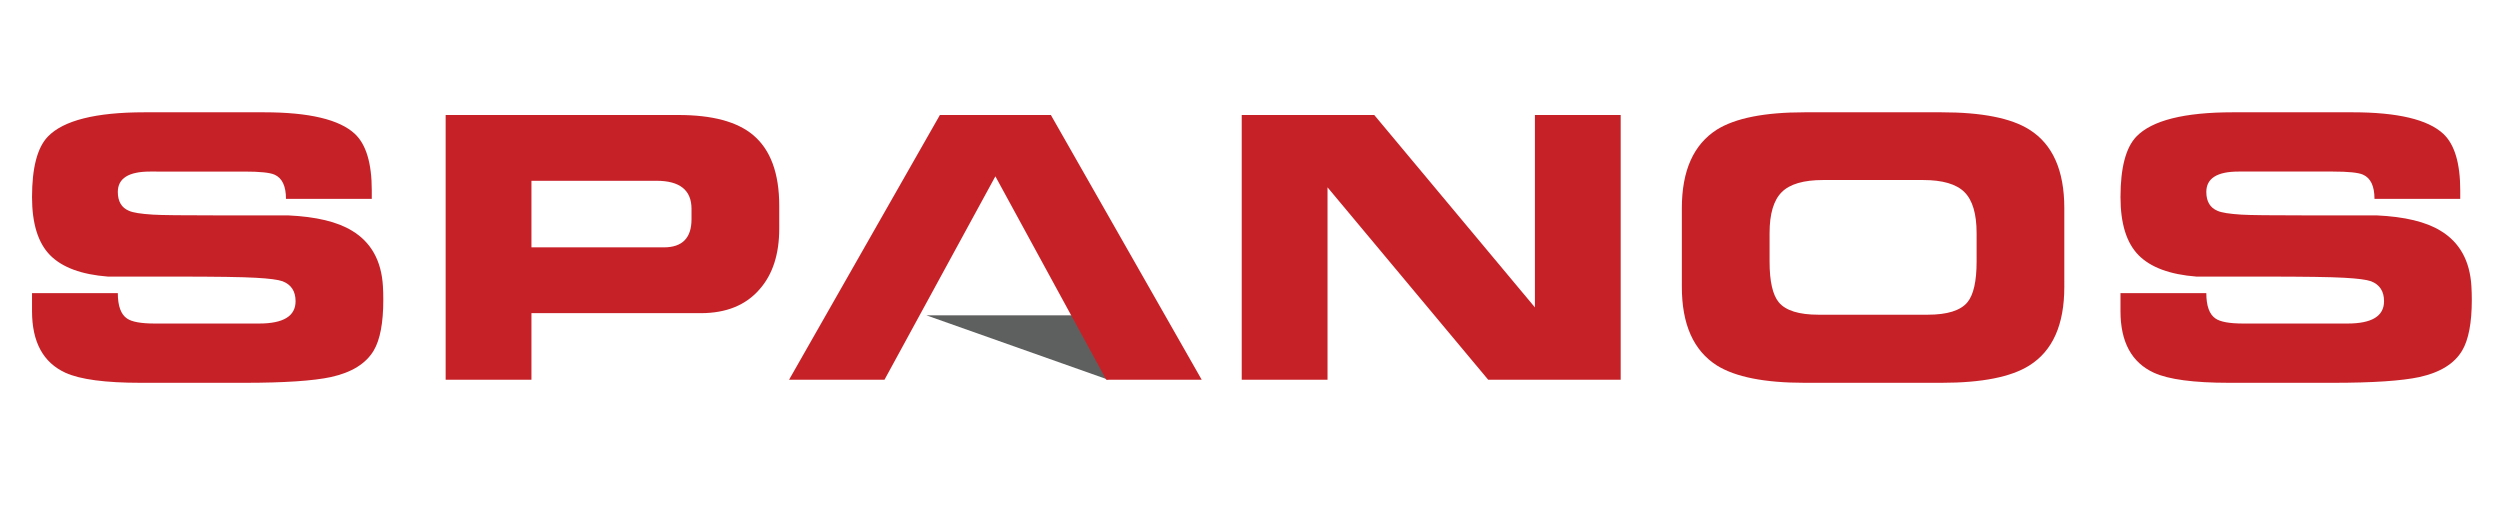
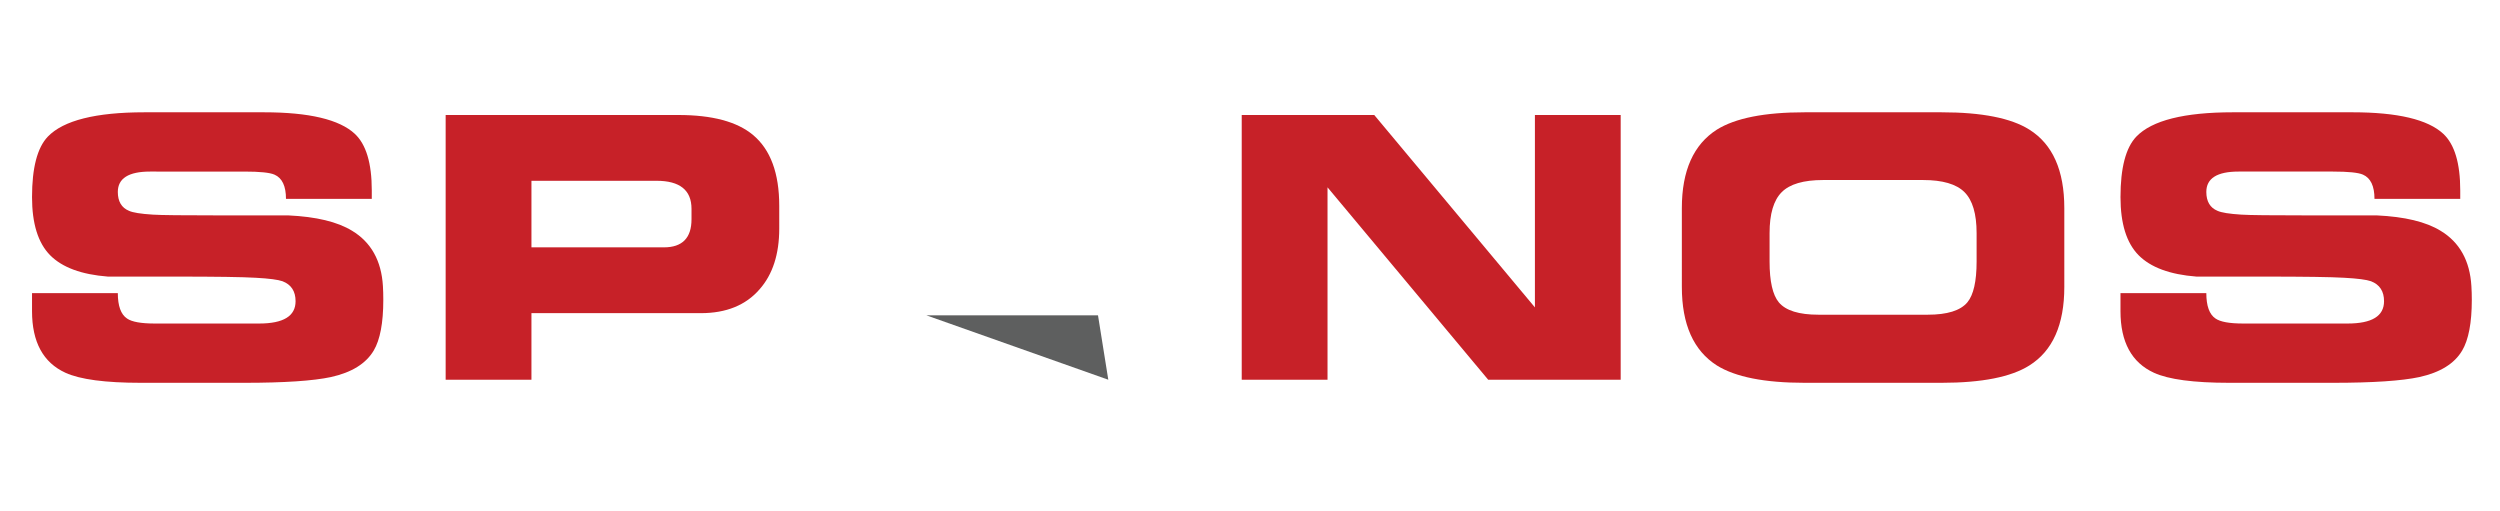
<svg xmlns="http://www.w3.org/2000/svg" version="1.1" id="Layer_1" x="0px" y="0px" width="490.667px" height="100.333px" viewBox="0 0 490.667 70.333" enable-background="new 0 0 490.667 100.333" xml:space="preserve">
  <path fill="#C72128" d="M75.229,43.852c0,4.516-0.631,7.842-1.88,9.946c-1.523,2.565-4.312,4.299-8.387,5.205  c-3.48,0.746-9.136,1.13-16.992,1.13H27.65c-6.987,0-11.919-0.656-14.8-1.97c-4.381-2.004-6.564-6.041-6.564-12.079v-3.552h16.838  c0,2.514,0.604,4.182,1.813,4.987c0.951,0.656,2.756,0.979,5.418,0.979h20.503c4.775,0,7.153-1.461,7.153-4.377  c0-1.963-0.862-3.272-2.568-3.924c-0.859-0.305-2.597-0.536-5.227-0.679c-2.609-0.158-7.883-0.232-15.801-0.232H21.184  c-5.196-0.401-8.978-1.8-11.348-4.197c-2.364-2.4-3.55-6.198-3.55-11.397c0-5.75,1.029-9.71,3.104-11.882  c3.066-3.179,9.397-4.771,18.962-4.771h23.451c8.872,0,14.813,1.413,17.834,4.226c2.219,2.074,3.331,5.767,3.331,11.108v1.66H56.129  c0-2.519-0.754-4.104-2.259-4.758c-0.912-0.402-2.865-0.602-5.888-0.602H29.449c-4.21,0-6.325,1.336-6.325,3.999  c0,1.858,0.729,3.099,2.188,3.703c0.756,0.352,2.31,0.601,4.681,0.75c1.57,0.106,5.943,0.15,13.144,0.15h13.44  c5.487,0.254,9.666,1.258,12.536,3.024c3.721,2.251,5.742,5.87,6.041,10.846C75.206,41.995,75.229,42.904,75.229,43.852" />
  <path fill="#C72128" d="M135.721,28.034v-2.04c0-3.672-2.291-5.511-6.856-5.511h-24.559v13.064h25.994  C133.907,33.547,135.721,31.712,135.721,28.034 M152.94,29.853c0,5.025-1.282,9.009-3.855,11.92  c-2.707,3.127-6.553,4.688-11.53,4.688h-33.25v13.066H87.467V7.571h45.683c6.638,0,11.53,1.308,14.653,3.927  c3.422,2.864,5.137,7.498,5.137,13.896V29.853z" />
  <polygon fill="#C72128" points="318.086,59.527 292.081,59.527 260.549,21.767 260.549,59.527 243.709,59.527 243.709,7.571   269.719,7.571 301.252,45.331 301.252,7.571 318.086,7.571 " />
  <path fill="#C72128" d="M387.942,36.341v-5.584c0-3.783-0.79-6.463-2.384-8.05c-1.588-1.583-4.293-2.374-8.118-2.374h-19.628  c-3.829,0-6.532,0.791-8.113,2.374c-1.593,1.587-2.39,4.268-2.39,8.05v5.584c0,3.875,0.604,6.544,1.82,8.007  c1.355,1.611,3.951,2.419,7.772,2.419h21.451c3.827,0,6.412-0.808,7.771-2.419C387.337,42.886,387.942,40.217,387.942,36.341   M405.156,41.322c0,7.401-2.285,12.538-6.864,15.41c-3.582,2.257-9.313,3.4-17.224,3.4h-26.888c-7.844,0-13.583-1.143-17.208-3.4  c-4.585-2.919-6.881-8.057-6.881-15.41V25.841c0-7.351,2.296-12.481,6.881-15.404c3.625-2.26,9.364-3.397,17.208-3.397h26.888  c7.91,0,13.642,1.138,17.224,3.397c4.579,2.873,6.864,8.008,6.864,15.404V41.322z" />
  <path fill="#C72128" d="M485.134,43.852c0,4.516-0.641,7.842-1.89,9.946c-1.509,2.565-4.309,4.299-8.386,5.205  c-3.474,0.746-9.135,1.13-16.99,1.13h-20.317c-6.992,0-11.924-0.656-14.8-1.97c-4.381-2.004-6.571-6.041-6.571-12.079v-3.552h16.847  c0,2.514,0.601,4.182,1.809,4.987c0.95,0.656,2.759,0.979,5.42,0.979h20.495c4.78,0,7.156-1.461,7.156-4.377  c0-1.963-0.859-3.272-2.565-3.924c-0.859-0.305-2.593-0.536-5.222-0.679c-2.613-0.158-7.881-0.232-15.798-0.232h-13.235  c-5.197-0.401-8.978-1.8-11.354-4.197c-2.366-2.4-3.552-6.198-3.552-11.397c0-5.75,1.037-9.71,3.111-11.882  c3.066-3.179,9.389-4.771,18.963-4.771h23.445c8.868,0,14.813,1.413,17.837,4.226c2.214,2.074,3.326,5.767,3.326,11.108v1.66  h-16.831c0-2.519-0.763-4.104-2.263-4.758c-0.908-0.402-2.871-0.602-5.882-0.602h-18.531c-4.226,0-6.329,1.336-6.329,3.999  c0,1.858,0.731,3.099,2.188,3.703c0.757,0.352,2.311,0.601,4.681,0.75c1.559,0.106,5.944,0.15,13.142,0.15h13.443  c5.48,0.254,9.664,1.258,12.529,3.024c3.726,2.251,5.744,5.87,6.041,10.846C485.107,41.995,485.134,42.904,485.134,43.852" />
  <polygon fill="#5E5F5F" points="217.521,59.527 181.818,46.889 215.501,46.889 " />
-   <polygon fill="#C72128" points="206.269,7.602 206.294,7.571 206.251,7.571 184.465,7.571 184.427,7.571 184.454,7.602   154.867,59.527 173.597,59.527 195.335,19.649 195.361,19.627 195.383,19.649 217.125,59.527 235.854,59.527 " />
</svg>